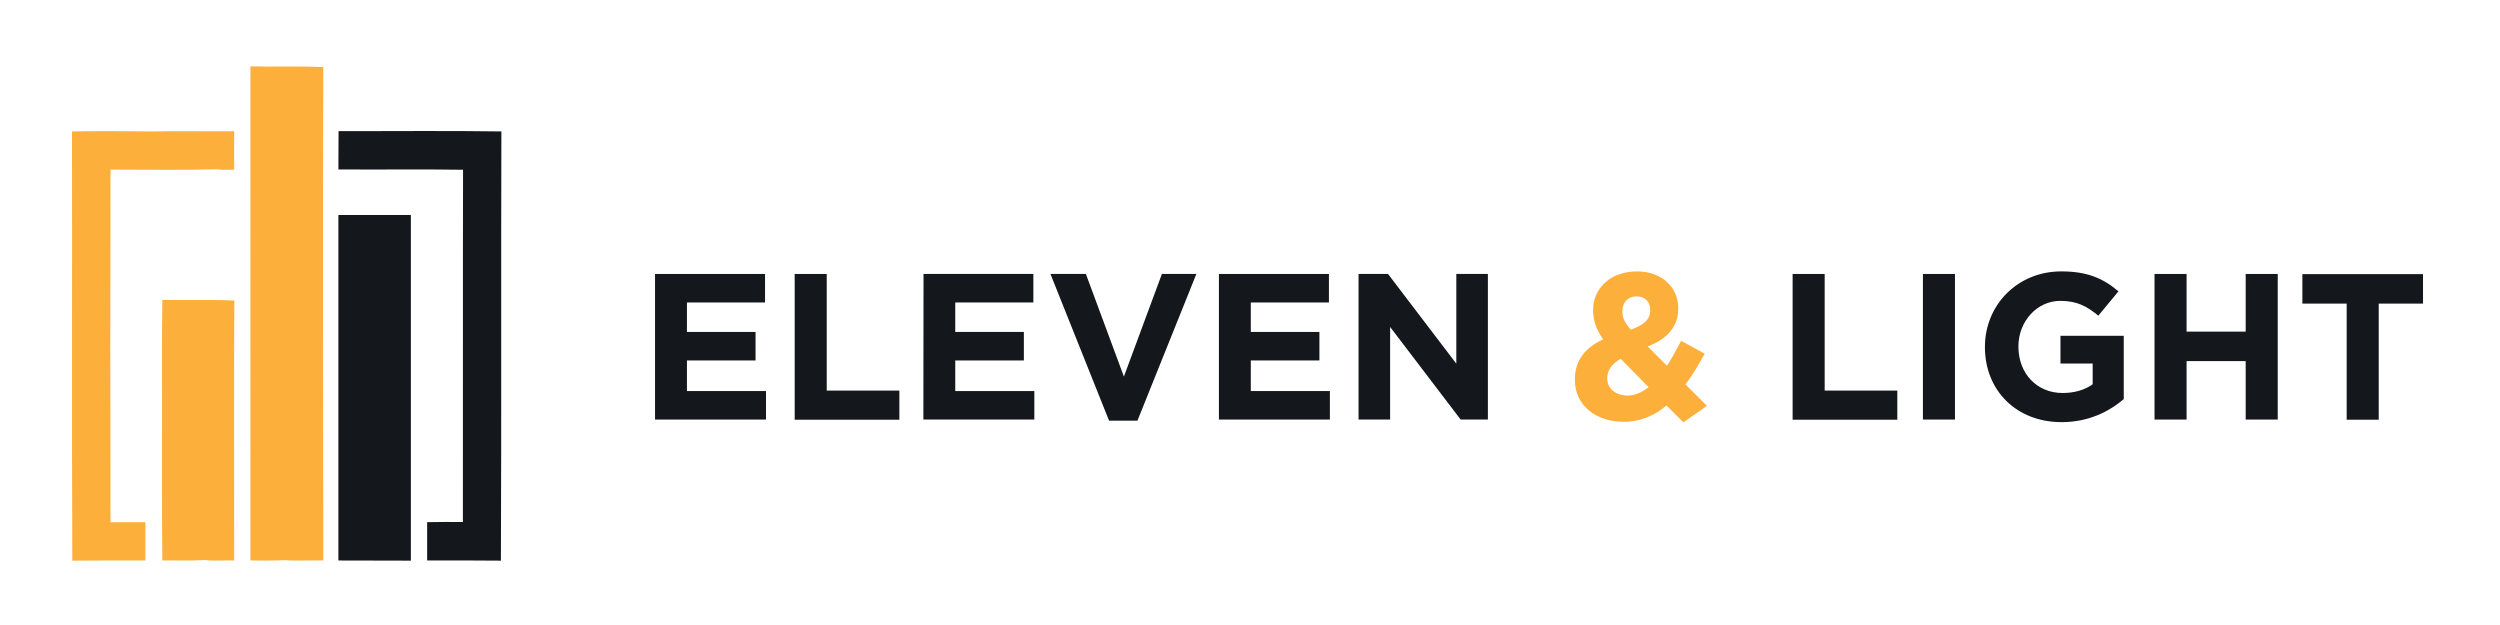
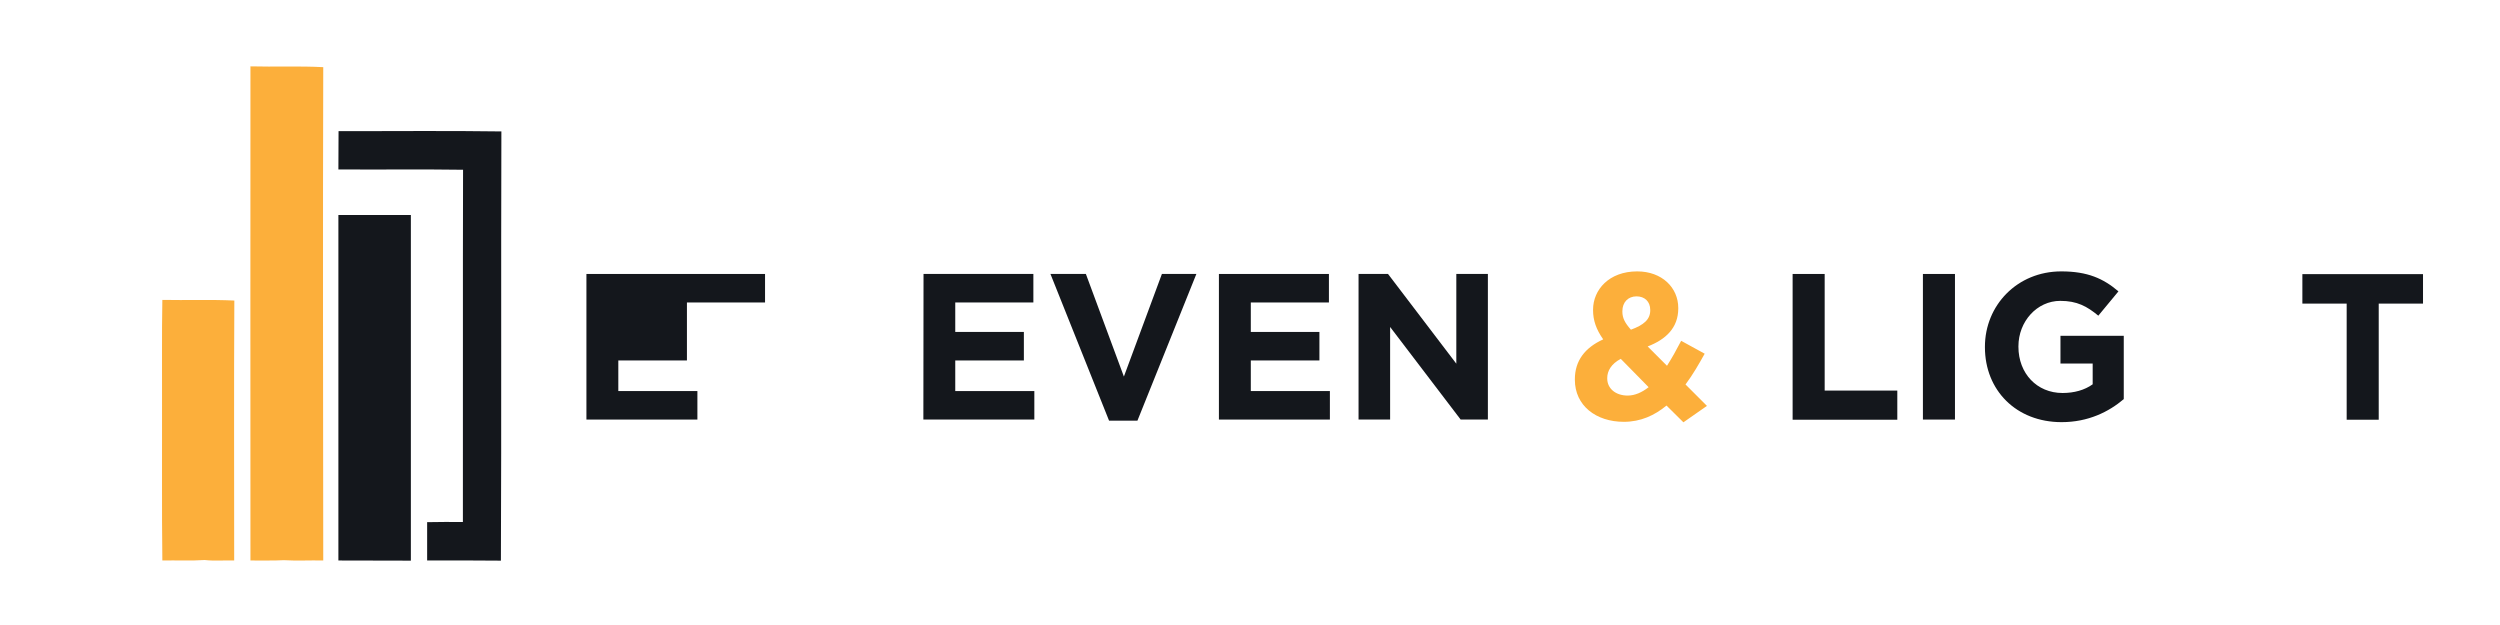
<svg xmlns="http://www.w3.org/2000/svg" version="1.1" id="Layer_1" x="0px" y="0px" viewBox="0 0 1552.2 388" style="enable-background:new 0 0 1552.2 388;" xml:space="preserve">
  <style type="text/css">
	.st0{fill:#14171C;}
	.st1{fill:#FCAF3B;}
</style>
  <g>
    <g>
-       <path class="st0" d="M406.8,170.1h68.2v17.7h-48.5v18.3h42.6v17.7h-42.6v19h49.1v17.7h-68.9V170.1z" />
-       <path class="st0" d="M493.4,170.1h19.9v72.4h45.1v18.1h-65V170.1z" />
+       <path class="st0" d="M406.8,170.1h68.2v17.7h-48.5v18.3v17.7h-42.6v19h49.1v17.7h-68.9V170.1z" />
      <path class="st0" d="M573.4,170.1h68.2v17.7h-48.5v18.3h42.6v17.7h-42.6v19h49.1v17.7h-68.9L573.4,170.1L573.4,170.1z" />
      <path class="st0" d="M652.2,170.1h22l23.6,63.7l23.6-63.7h21.4l-36.6,91.1h-17.6L652.2,170.1z" />
      <path class="st0" d="M756.9,170.1h68.2v17.7h-48.5v18.3h42.6v17.7h-42.6v19h49.1v17.7h-68.9V170.1z" />
      <path class="st0" d="M843.5,170.1h18.3l42.4,55.7v-55.7h19.6v90.4h-16.9l-43.8-57.5v57.5h-19.6V170.1z" />
      <path class="st1" d="M1034.7,251.8c-7.4,6.1-16,10.1-26.5,10.1c-17.3,0-30.4-10.1-30.4-26.1v-0.3c0-11.5,6.2-19.6,17.6-24.8    c-4.4-6.2-6.3-11.9-6.3-18.1v-0.3c0-12.4,9.9-23.8,27.4-23.8c15.4,0,25.5,10.1,25.5,22.7v0.3c0,12.1-7.8,19.3-19,23.6l12,12    c3-4.7,5.9-9.9,8.8-15.5l14.6,8c-3.5,6.3-7.4,13.1-11.9,19.1l13.3,13.3l-14.6,10.2L1034.7,251.8z M1023.6,240.4l-17.3-17.6    c-5.9,3.1-8.4,7.5-8.4,11.9v0.3c0,6.3,5.3,10.6,12.7,10.6C1015.1,245.6,1019.5,243.6,1023.6,240.4z M1024.6,192.7v-0.3    c0-5.2-3.5-8.4-8.5-8.4c-5.3,0-8.8,3.7-8.8,9.2v0.3c0,4,1.6,7,5.3,11.2C1020.5,201.8,1024.6,198.4,1024.6,192.7z" />
      <path class="st0" d="M1113,170.1h19.9v72.4h45.1v18.1h-65L1113,170.1L1113,170.1z" />
      <path class="st0" d="M1193.9,170.1h19.9v90.4h-19.9V170.1z" />
      <path class="st0" d="M1232.4,215.6v-0.3c0-25.7,20-46.8,47.4-46.8c16.3,0,26.1,4.4,35.5,12.4l-12.5,15.1c-7-5.8-13.2-9.2-23.6-9.2    c-14.5,0-26,12.8-26,28.2v0.3c0,16.5,11.4,28.7,27.4,28.7c7.2,0,13.7-1.8,18.7-5.4v-12.9h-20v-17.2h39.3v39.3    c-9.3,7.9-22.1,14.3-38.6,14.3C1251.8,262.1,1232.4,242.3,1232.4,215.6z" />
-       <path class="st0" d="M1337.7,170.1h19.9v35.8h36.7v-35.8h19.9v90.4h-19.9v-36.3h-36.7v36.3h-19.9V170.1z" />
      <path class="st0" d="M1457,188.5h-27.5v-18.3h74.9v18.3h-27.5v72.1H1457L1457,188.5L1457,188.5z" />
    </g>
    <g>
      <g>
        <path class="st0" d="M311.3,81.6c-33.7-0.5-67.4-0.1-101.1-0.2c-0.1,7.9,0,15.9-0.1,23.8c25.8,0.2,51.6-0.2,77.4,0.2     c-0.2,72.9,0,145.8-0.1,218.7c-7.4,0-14.8-0.1-22.2,0.1c0,7.9,0,15.8,0,23.8c15.3,0,30.5-0.1,45.8,0.1     C311.4,259.3,311,170.5,311.3,81.6z" />
        <path class="st0" d="M210.1,133.5c0,71.5,0,143,0,214.5c15,0.1,30,0,45,0.1c0-71.5,0-143,0-214.6     C240.1,133.5,225.1,133.5,210.1,133.5z" />
      </g>
      <g>
        <path class="st1" d="M200.7,41.7c-15-0.8-30.2-0.1-45.2-0.5c-0.1,102.3,0,204.5,0,306.8c6.9-0.1,13.8,0.2,20.7-0.2     c8.1,0.5,16.3,0,24.5,0.2C200.6,245.9,200.4,143.8,200.7,41.7z" />
-         <path class="st1" d="M68.6,324.3c-0.1-73-0.2-146,0-219c21.9,0,43.9,0.4,65.8-0.2c3.6,0.6,7.3,0.2,11,0.3c0-8-0.1-15.9,0-23.9     c-17.1,0.1-34.1-0.2-51.2,0.1c-16.5-0.2-33-0.3-49.5,0c0.2,88.8-0.2,177.7,0.2,266.5c15.1-0.2,30.3-0.1,45.4-0.1     c0-7.9,0-15.9,0-23.8C83.1,324.2,75.8,324.2,68.6,324.3z" />
        <path class="st1" d="M100.8,186.2c-0.4,21.9-0.1,43.9-0.2,65.8c0.1,32-0.2,64,0.2,96c8.8-0.2,17.5,0.3,26.3-0.3     c6,0.7,12.2,0.1,18.3,0.3c0-53.8-0.2-107.6,0.1-161.4C130.7,185.9,115.7,186.5,100.8,186.2z" />
      </g>
    </g>
  </g>
</svg>